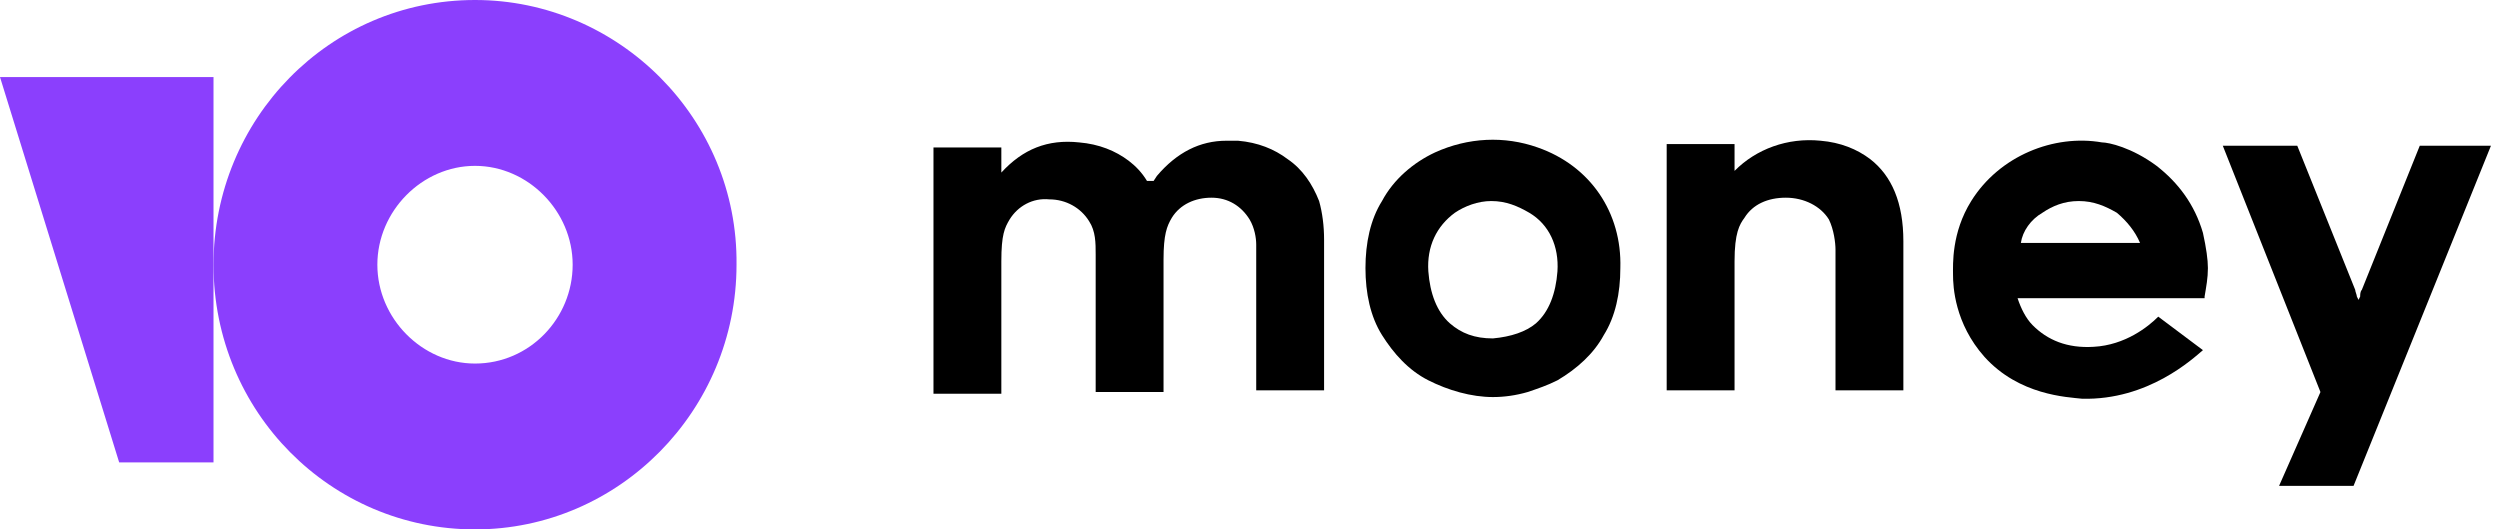
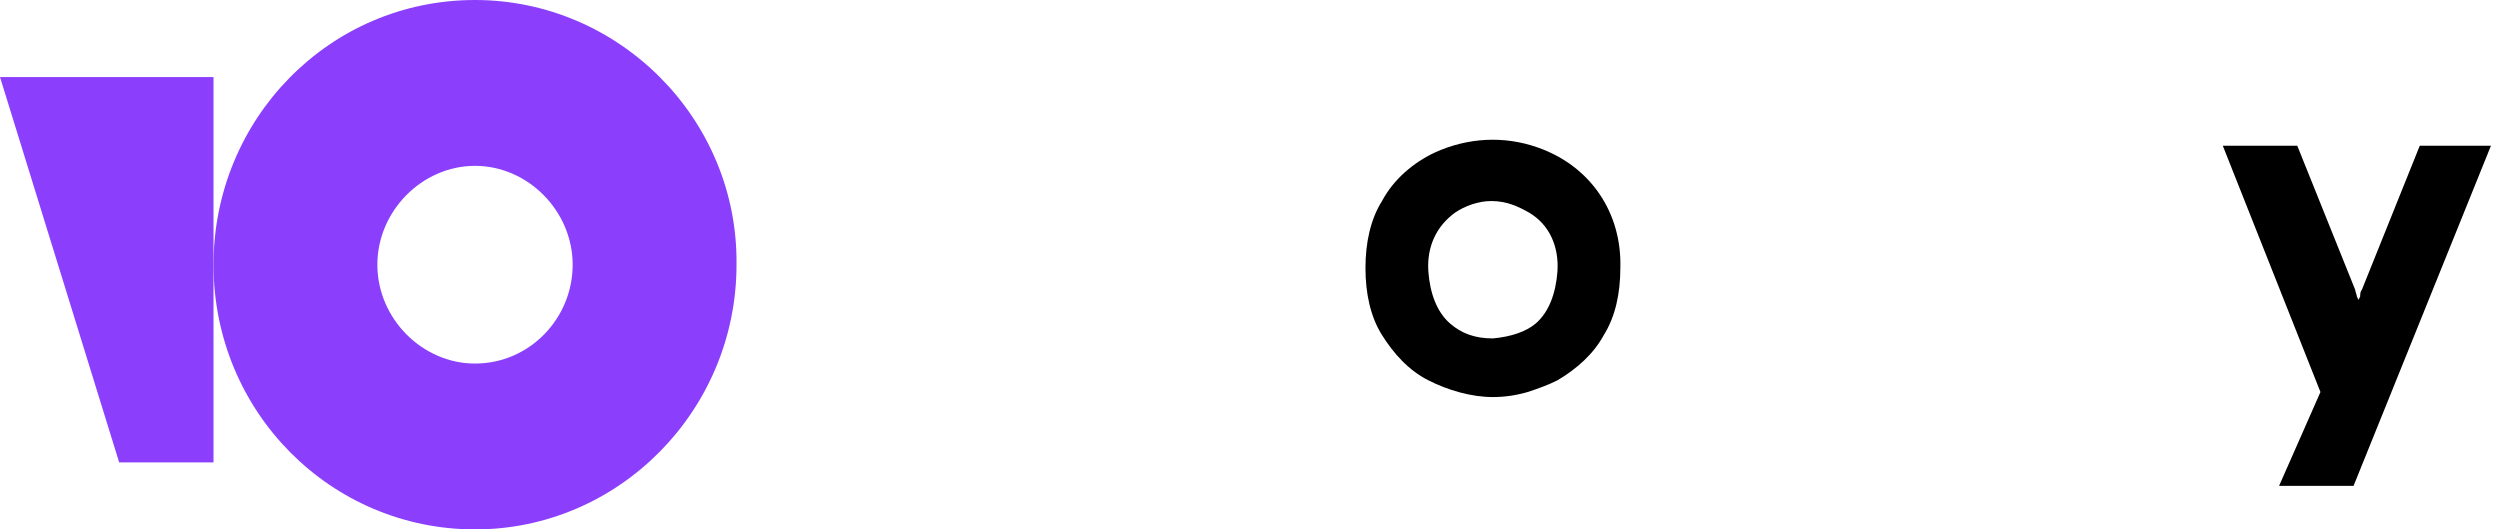
<svg xmlns="http://www.w3.org/2000/svg" width="340" height="72" viewBox="0 0 340 72" fill="none">
  <path d="M64.602 0C44.794 0 29.037 16.177 29.037 36C29.037 56.051 45.019 72 64.602 72C84.185 72 100.167 55.823 100.167 36C100.392 16.177 84.185 0 64.602 0ZM64.602 49.443C57.399 49.443 51.321 43.291 51.321 36C51.321 28.709 57.399 22.557 64.602 22.557C71.805 22.557 77.882 28.709 77.882 36C77.882 43.291 72.03 49.443 64.602 49.443Z" fill="#8B3FFD" />
  <path d="M29.037 10.481V62.886H16.207L0 10.481H29.037Z" fill="#8B3FFD" />
  <path d="M329.087 19.823L321.209 39.418C320.984 39.646 320.984 40.101 320.984 40.329L320.758 40.785L320.533 40.329C320.533 40.101 320.308 39.646 320.308 39.418L312.43 19.823H302.301L315.581 53.317L309.955 66.076H320.084L338.767 19.823H329.087Z" fill="black" />
-   <path d="M254.356 21.646C252.555 20.279 250.304 19.367 247.603 19.139C243.101 18.684 238.825 20.279 235.899 23.241V19.595H226.669V53.089H235.899V35.544C235.899 31.671 236.573 30.532 237.249 29.62C238.374 27.798 240.4 26.886 242.877 26.886C245.352 26.886 247.603 28.025 248.729 29.848C249.404 31.215 249.628 33.038 249.628 33.949C249.628 36.911 249.628 53.089 249.628 53.089H258.858V32.81C258.858 27.57 257.282 23.924 254.356 21.646Z" fill="black" />
  <path d="M209.111 20.051C204.61 18.456 199.658 18.684 195.156 20.734C192.229 22.101 189.529 24.38 187.953 27.342C186.377 29.848 185.703 33.038 185.703 36.456C185.703 39.873 186.377 43.063 187.953 45.57C189.529 48.076 191.555 50.355 194.255 51.722C196.957 53.089 200.108 54 203.034 54C204.61 54 206.185 53.772 207.761 53.316C209.111 52.861 210.463 52.405 211.813 51.722C214.514 50.127 216.765 48.076 218.116 45.57C219.691 43.063 220.367 39.873 220.367 36.456C220.592 28.937 216.315 22.557 209.111 20.051ZM211.813 36.911C211.588 39.873 210.688 42.38 208.887 43.975C207.537 45.114 205.511 45.798 203.034 46.025C200.559 46.025 198.758 45.342 197.182 43.975C195.382 42.38 194.481 39.873 194.255 36.911C194.03 33.494 195.382 30.759 197.857 28.937C199.207 28.025 201.008 27.342 202.809 27.342C204.835 27.342 206.411 28.025 207.986 28.937C210.688 30.532 212.038 33.494 211.813 36.911Z" fill="black" />
-   <path d="M175.123 21.645C173.322 20.279 171.071 19.367 168.37 19.139C167.92 19.139 167.244 19.139 166.795 19.139C163.193 19.139 160.042 20.734 157.34 23.924L156.891 24.608H155.99C155.315 23.468 154.414 22.557 153.514 21.873C151.713 20.506 149.462 19.595 146.761 19.367C142.484 18.911 139.108 20.279 136.182 23.468V20.051H126.953V53.544H136.182V36V35.544C136.182 31.899 136.632 30.987 137.307 29.848C138.433 28.025 140.458 26.886 142.709 27.114C144.961 27.114 146.987 28.253 148.112 30.076C149.012 31.443 149.012 33.038 149.012 34.633V53.316H158.241V35.316C158.241 31.899 158.69 30.759 159.366 29.62C160.491 27.797 162.517 26.886 164.769 26.886C167.02 26.886 168.821 28.025 169.946 29.848C170.622 30.987 170.846 32.355 170.846 33.266C170.846 33.721 170.846 34.177 170.846 34.405V53.089H180.075V32.582C180.075 30.759 179.85 28.937 179.399 27.342C178.5 25.063 177.149 23.013 175.123 21.645Z" fill="black" />
-   <path d="M293.522 43.063C292.172 44.431 289.02 46.937 284.744 47.165C281.142 47.392 278.442 46.253 276.416 44.203C275.515 43.291 274.84 41.924 274.39 40.557H299.825V40.329C300.051 38.962 300.275 37.823 300.275 36.456C300.275 35.317 300.051 33.722 299.6 31.671C298.474 27.798 296.224 24.836 293.298 22.557C289.92 20.051 286.769 19.367 285.869 19.367C279.342 18.228 271.913 21.19 268.086 27.342C265.385 31.671 265.611 36 265.611 37.367C265.611 38.962 265.836 43.975 269.887 48.532C274.615 53.772 281.142 54 283.167 54.228C292.172 54.456 298.25 48.76 299.6 47.62L293.522 43.063ZM277.766 28.937C279.116 28.026 280.692 27.342 282.718 27.342C284.744 27.342 286.32 28.026 287.895 28.937C289.246 30.076 290.371 31.443 291.046 33.038H274.839C275.064 31.443 276.19 29.848 277.766 28.937Z" fill="black" />
</svg>